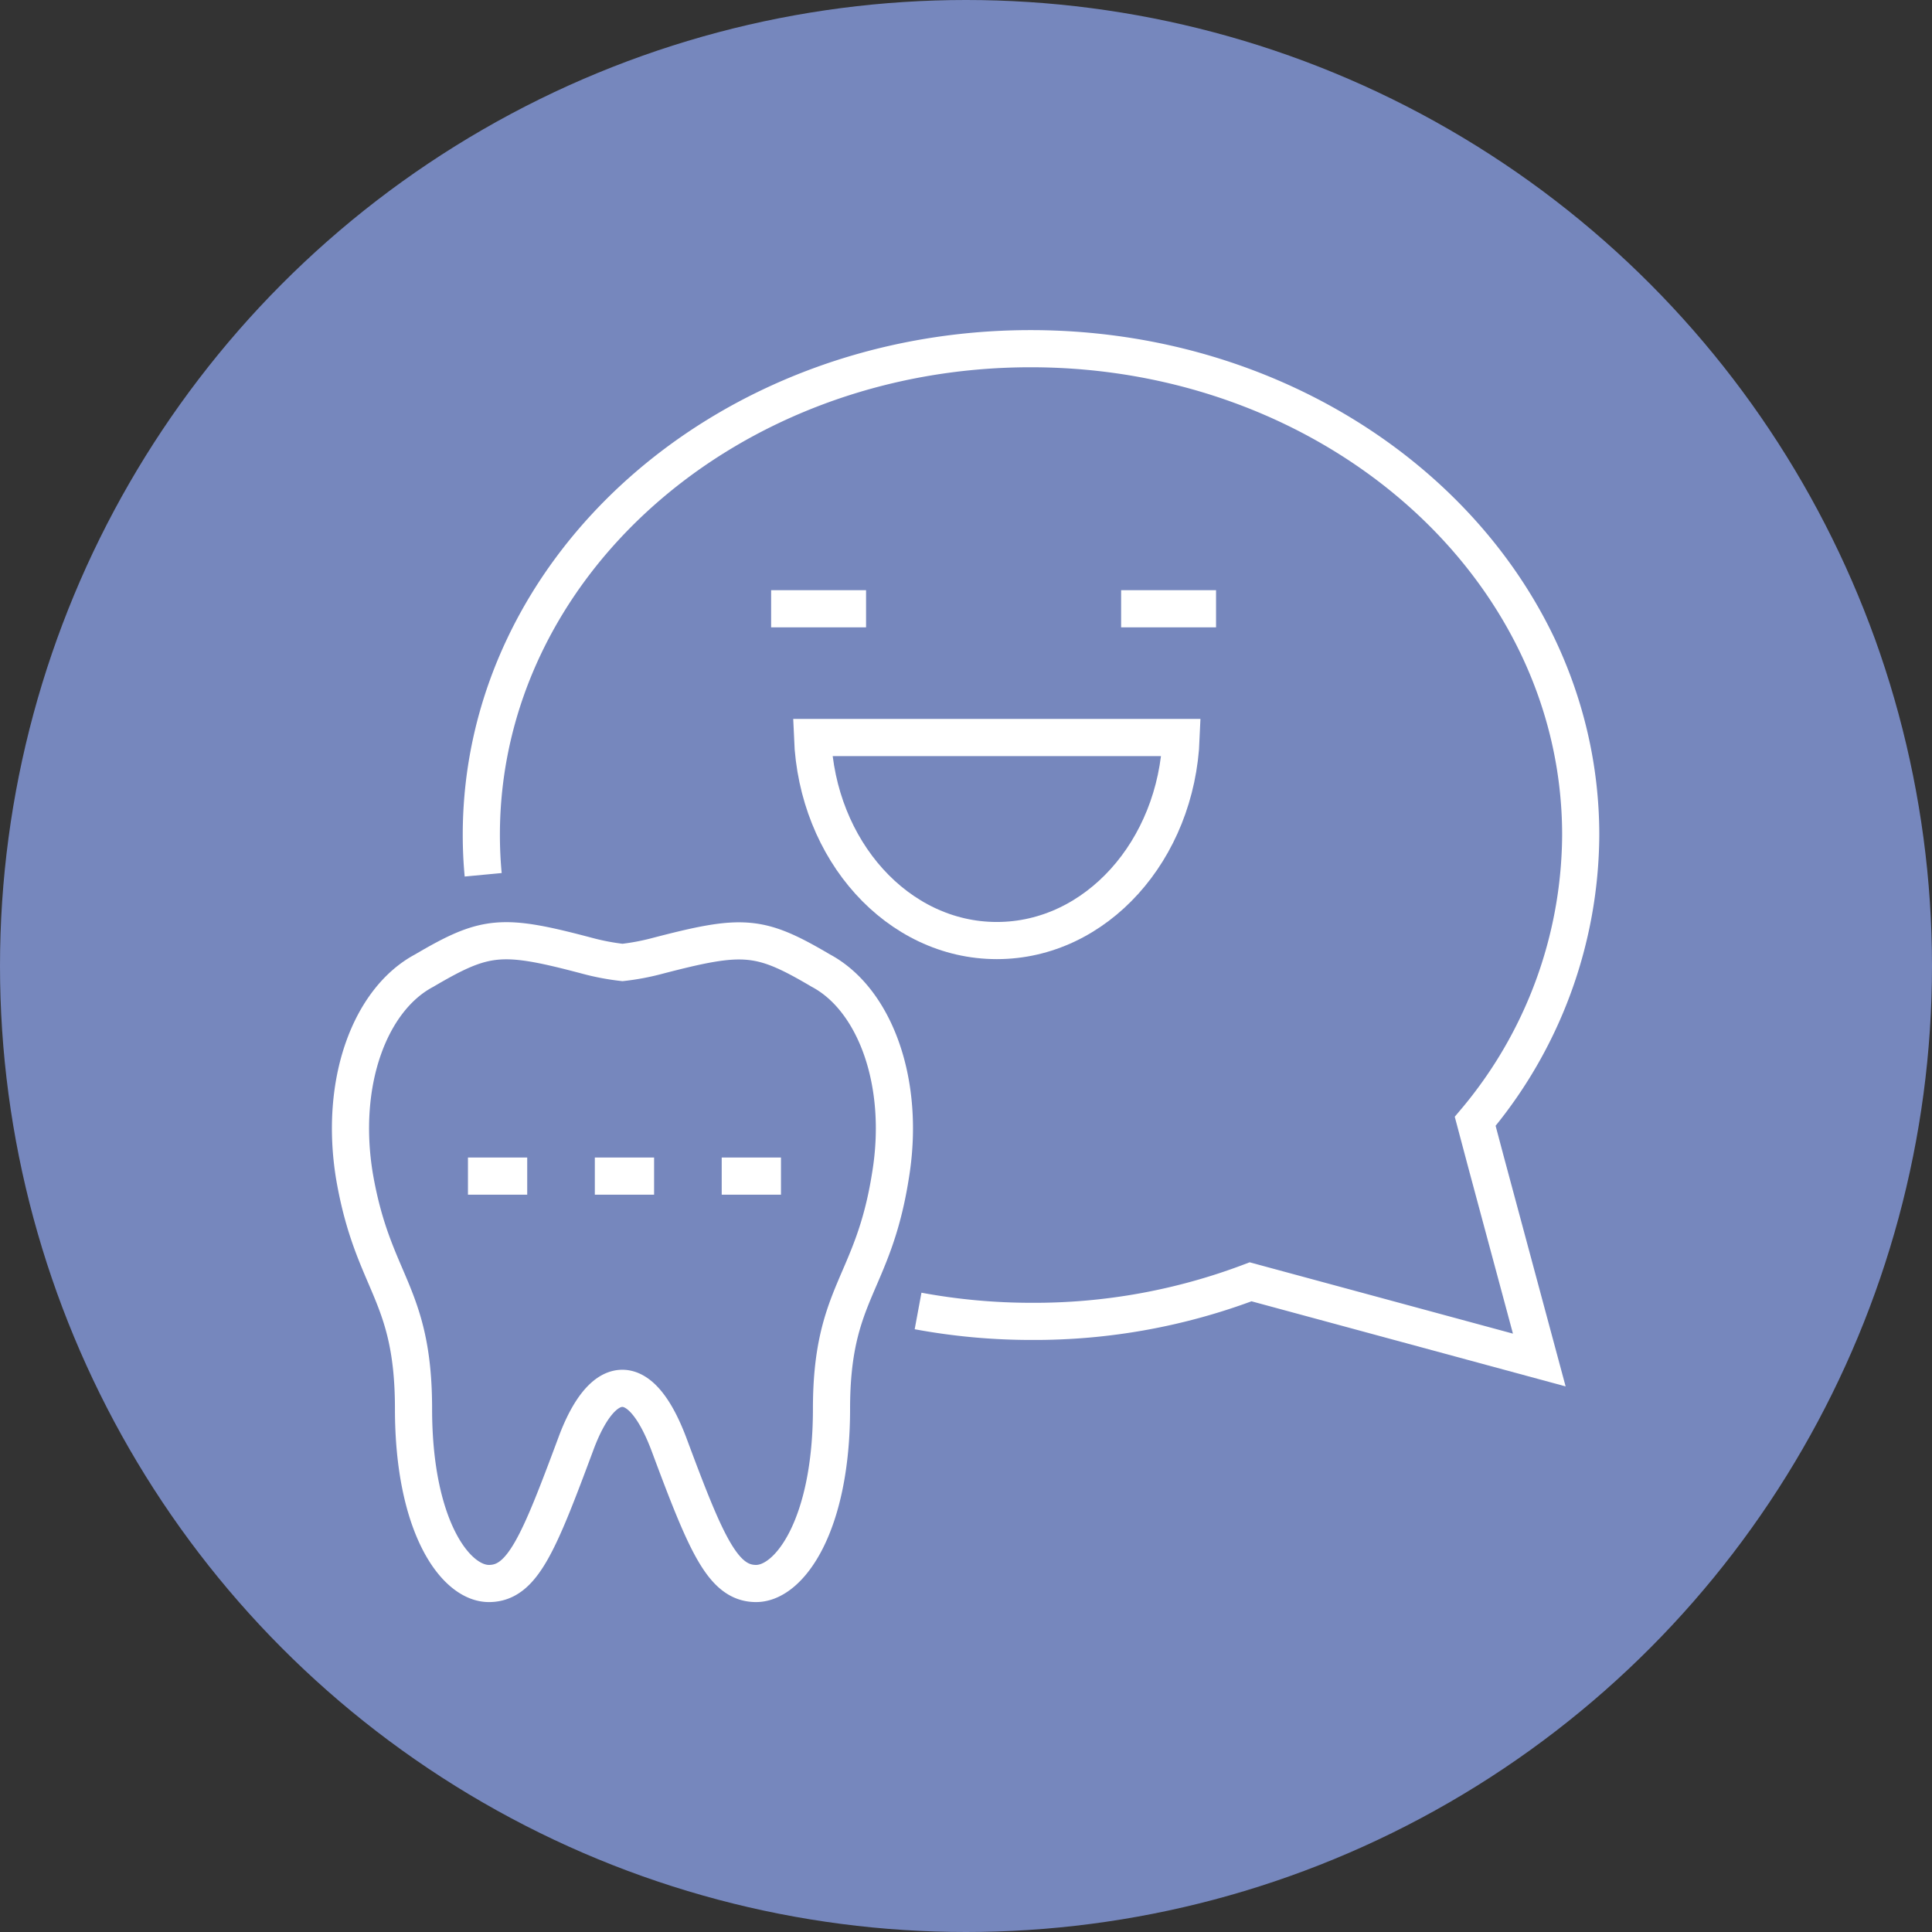
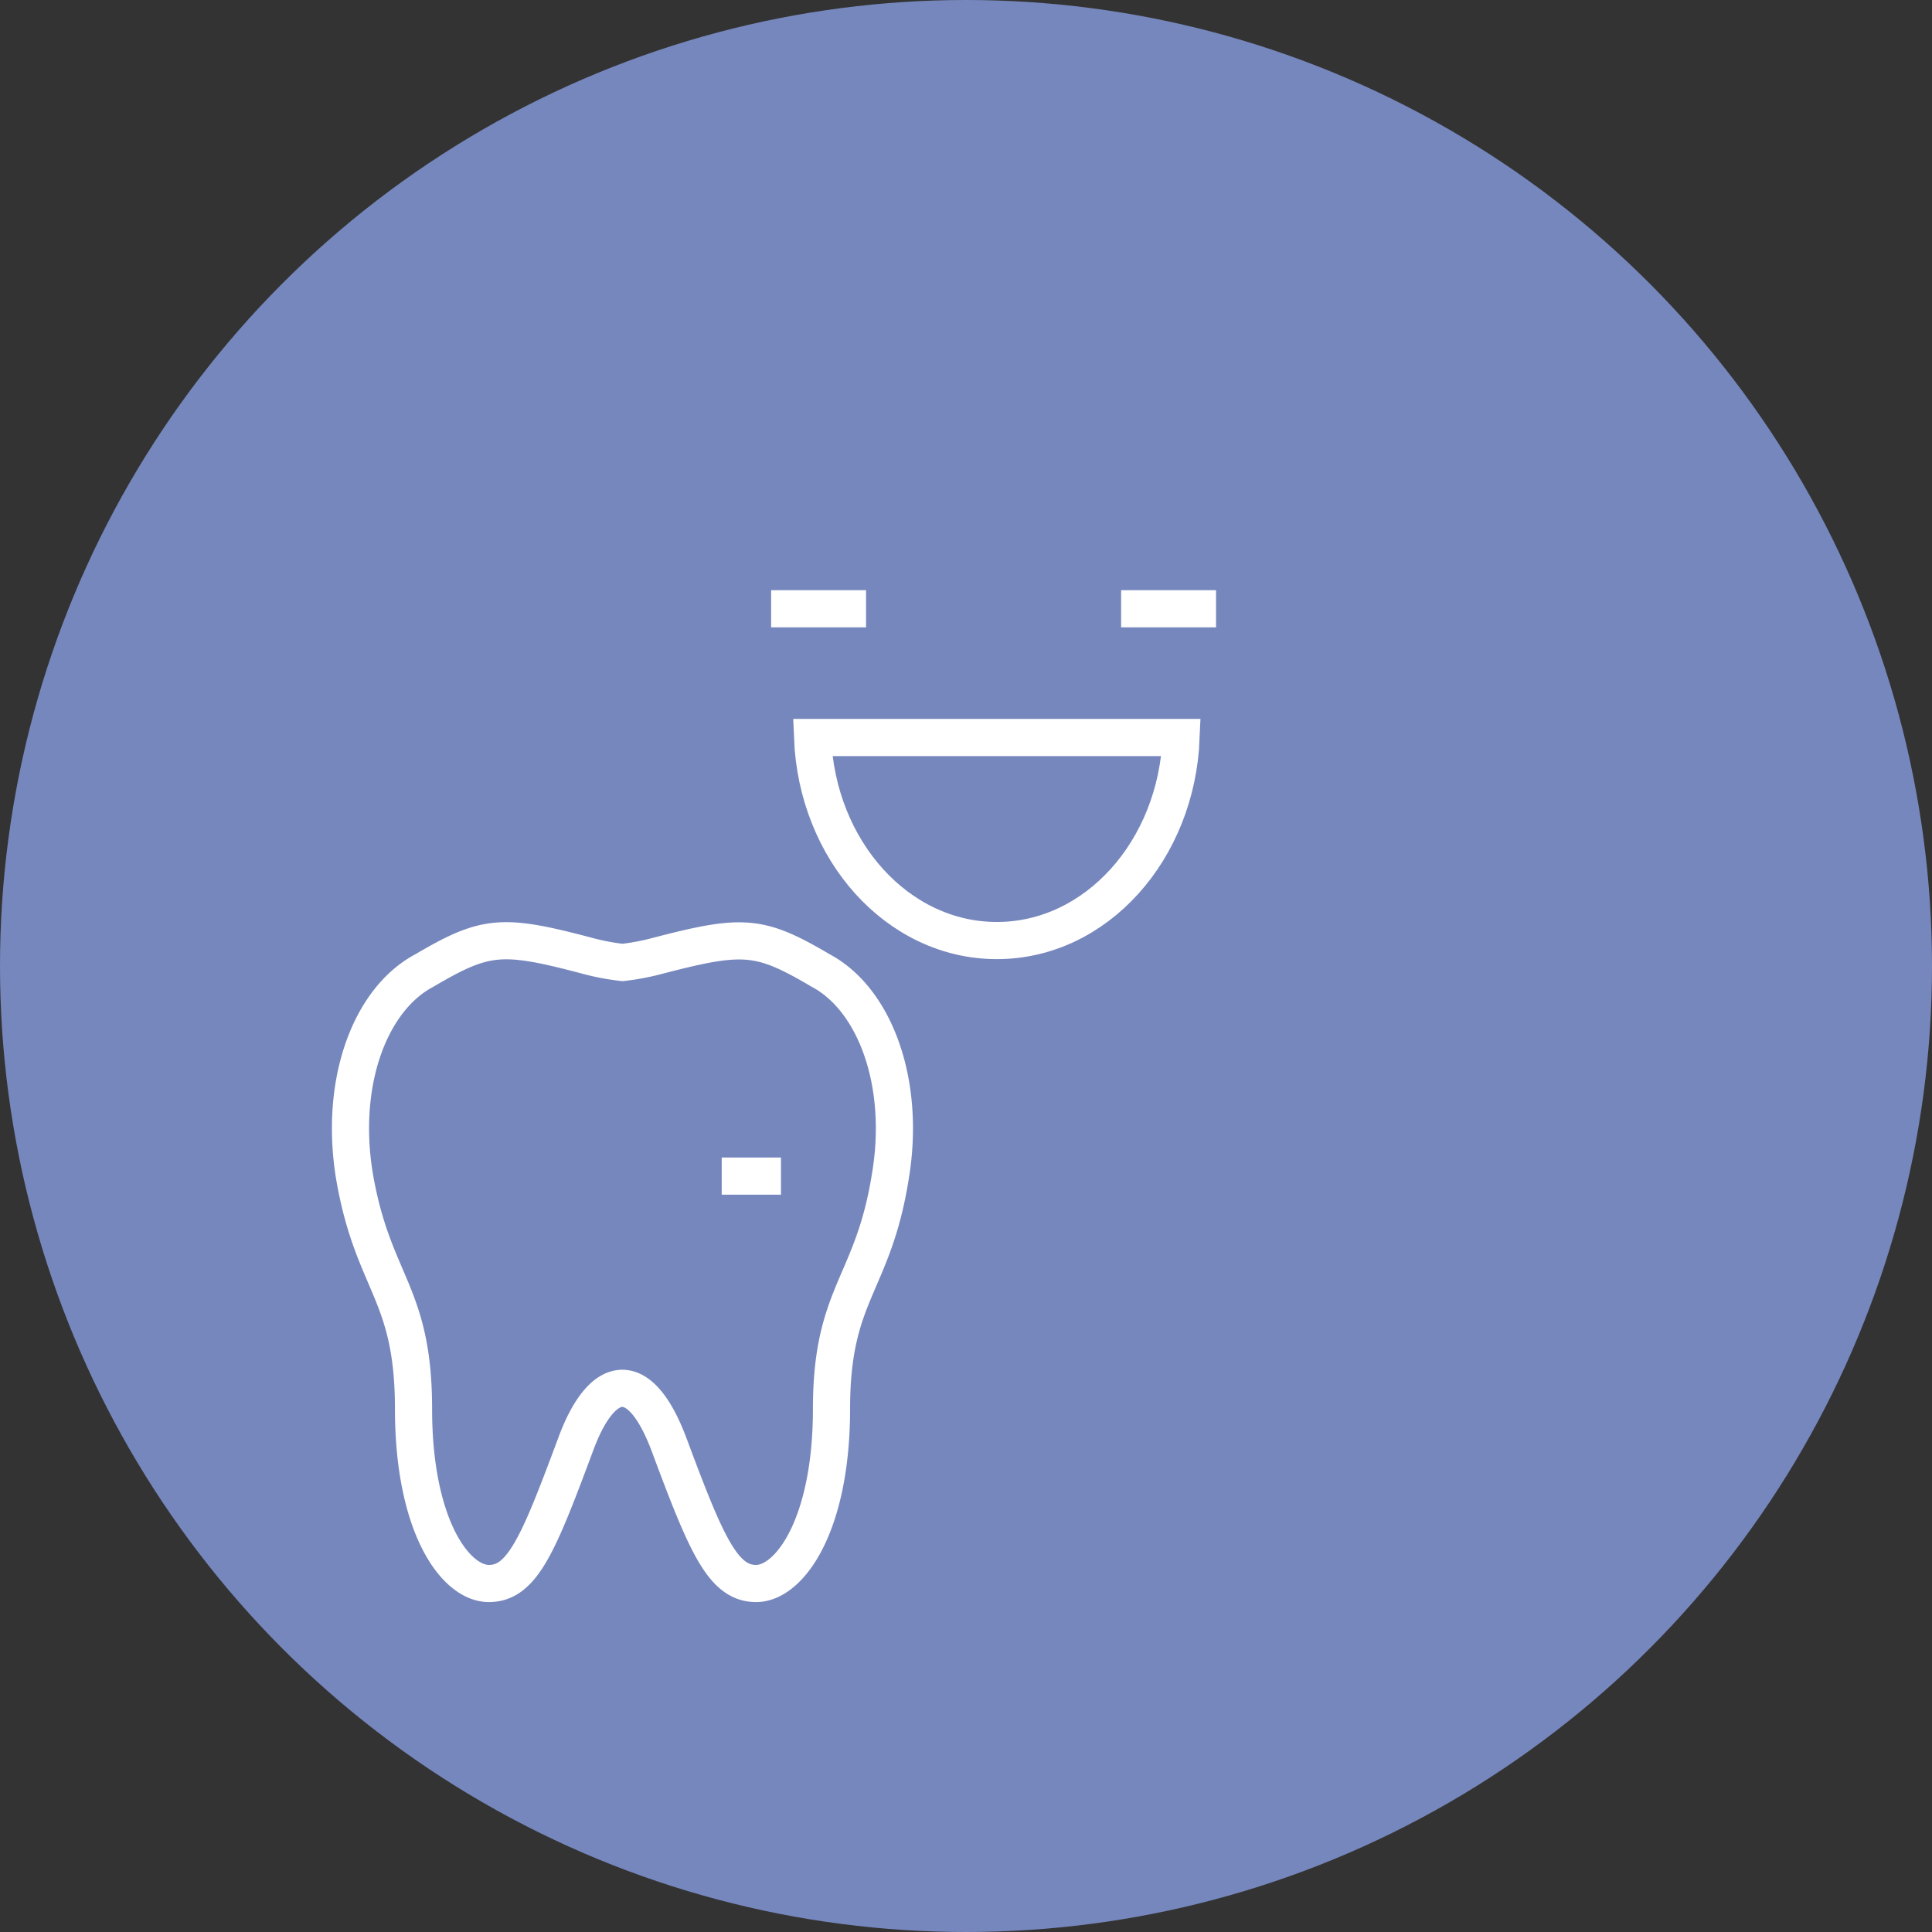
<svg xmlns="http://www.w3.org/2000/svg" viewBox="0 0 104 104">
  <rect x="0" y="0" width="104" height="104" fill="#333333" stroke="none" />
  <defs>
    <style>.cls-1{fill:#7687bd;}.cls-2{fill:none;stroke:#fff;stroke-width:2px;}</style>
  </defs>
  <title>barrie-dentist-free-cosmetic-consultation-f</title>
  <g id="Layer_4" data-name="Layer 4">
    <circle class="cls-1" cx="52" cy="52" r="52" />
-     <path class="cls-2" d="M49.42,70.57a33.44,33.44,0,0,0,6.1.56A32.81,32.81,0,0,0,67.32,69l5.06,1.37,10.48,2.84L80,62.58l-.59-2.22a24.1,24.1,0,0,0,5.68-15.41c0-14.46-13.26-26.18-29.61-26.18S25.91,30.48,25.91,44.94q0,1.09.1,2.15" />
    <line class="cls-2" x1="46.62" y1="32.77" x2="41.51" y2="32.77" />
    <line class="cls-2" x1="65.46" y1="32.77" x2="60.35" y2="32.77" />
    <path class="cls-2" d="M43.74,39.7c.24,6.08,4.58,10.93,9.92,10.93s9.68-4.85,9.92-10.93Z" />
    <path class="cls-2" d="M44.19,52.25c-3.31-1.95-4.18-2-8.82-.79a12.85,12.85,0,0,1-1.86.35,12.76,12.76,0,0,1-1.86-.35c-4.64-1.23-5.5-1.16-8.82.79-2.91,1.55-4.58,6-3.75,11.06,1,5.82,3.18,6.22,3.18,12.53s2.25,9.4,4.06,9.4S29,83.09,31,77.72c1.36-3.68,3.38-4.27,5,0,2,5.37,2.9,7.52,4.7,7.52s4.06-3.13,4.06-9.4S47,69.19,47.93,63.31C48.77,58.28,47.09,53.8,44.19,52.25Z" />
-     <line class="cls-2" x1="28.38" y1="63.31" x2="25.19" y2="63.31" />
-     <line class="cls-2" x1="35.21" y1="63.31" x2="32.02" y2="63.31" />
    <line class="cls-2" x1="42.04" y1="63.31" x2="38.85" y2="63.31" />
  </g>
</svg>